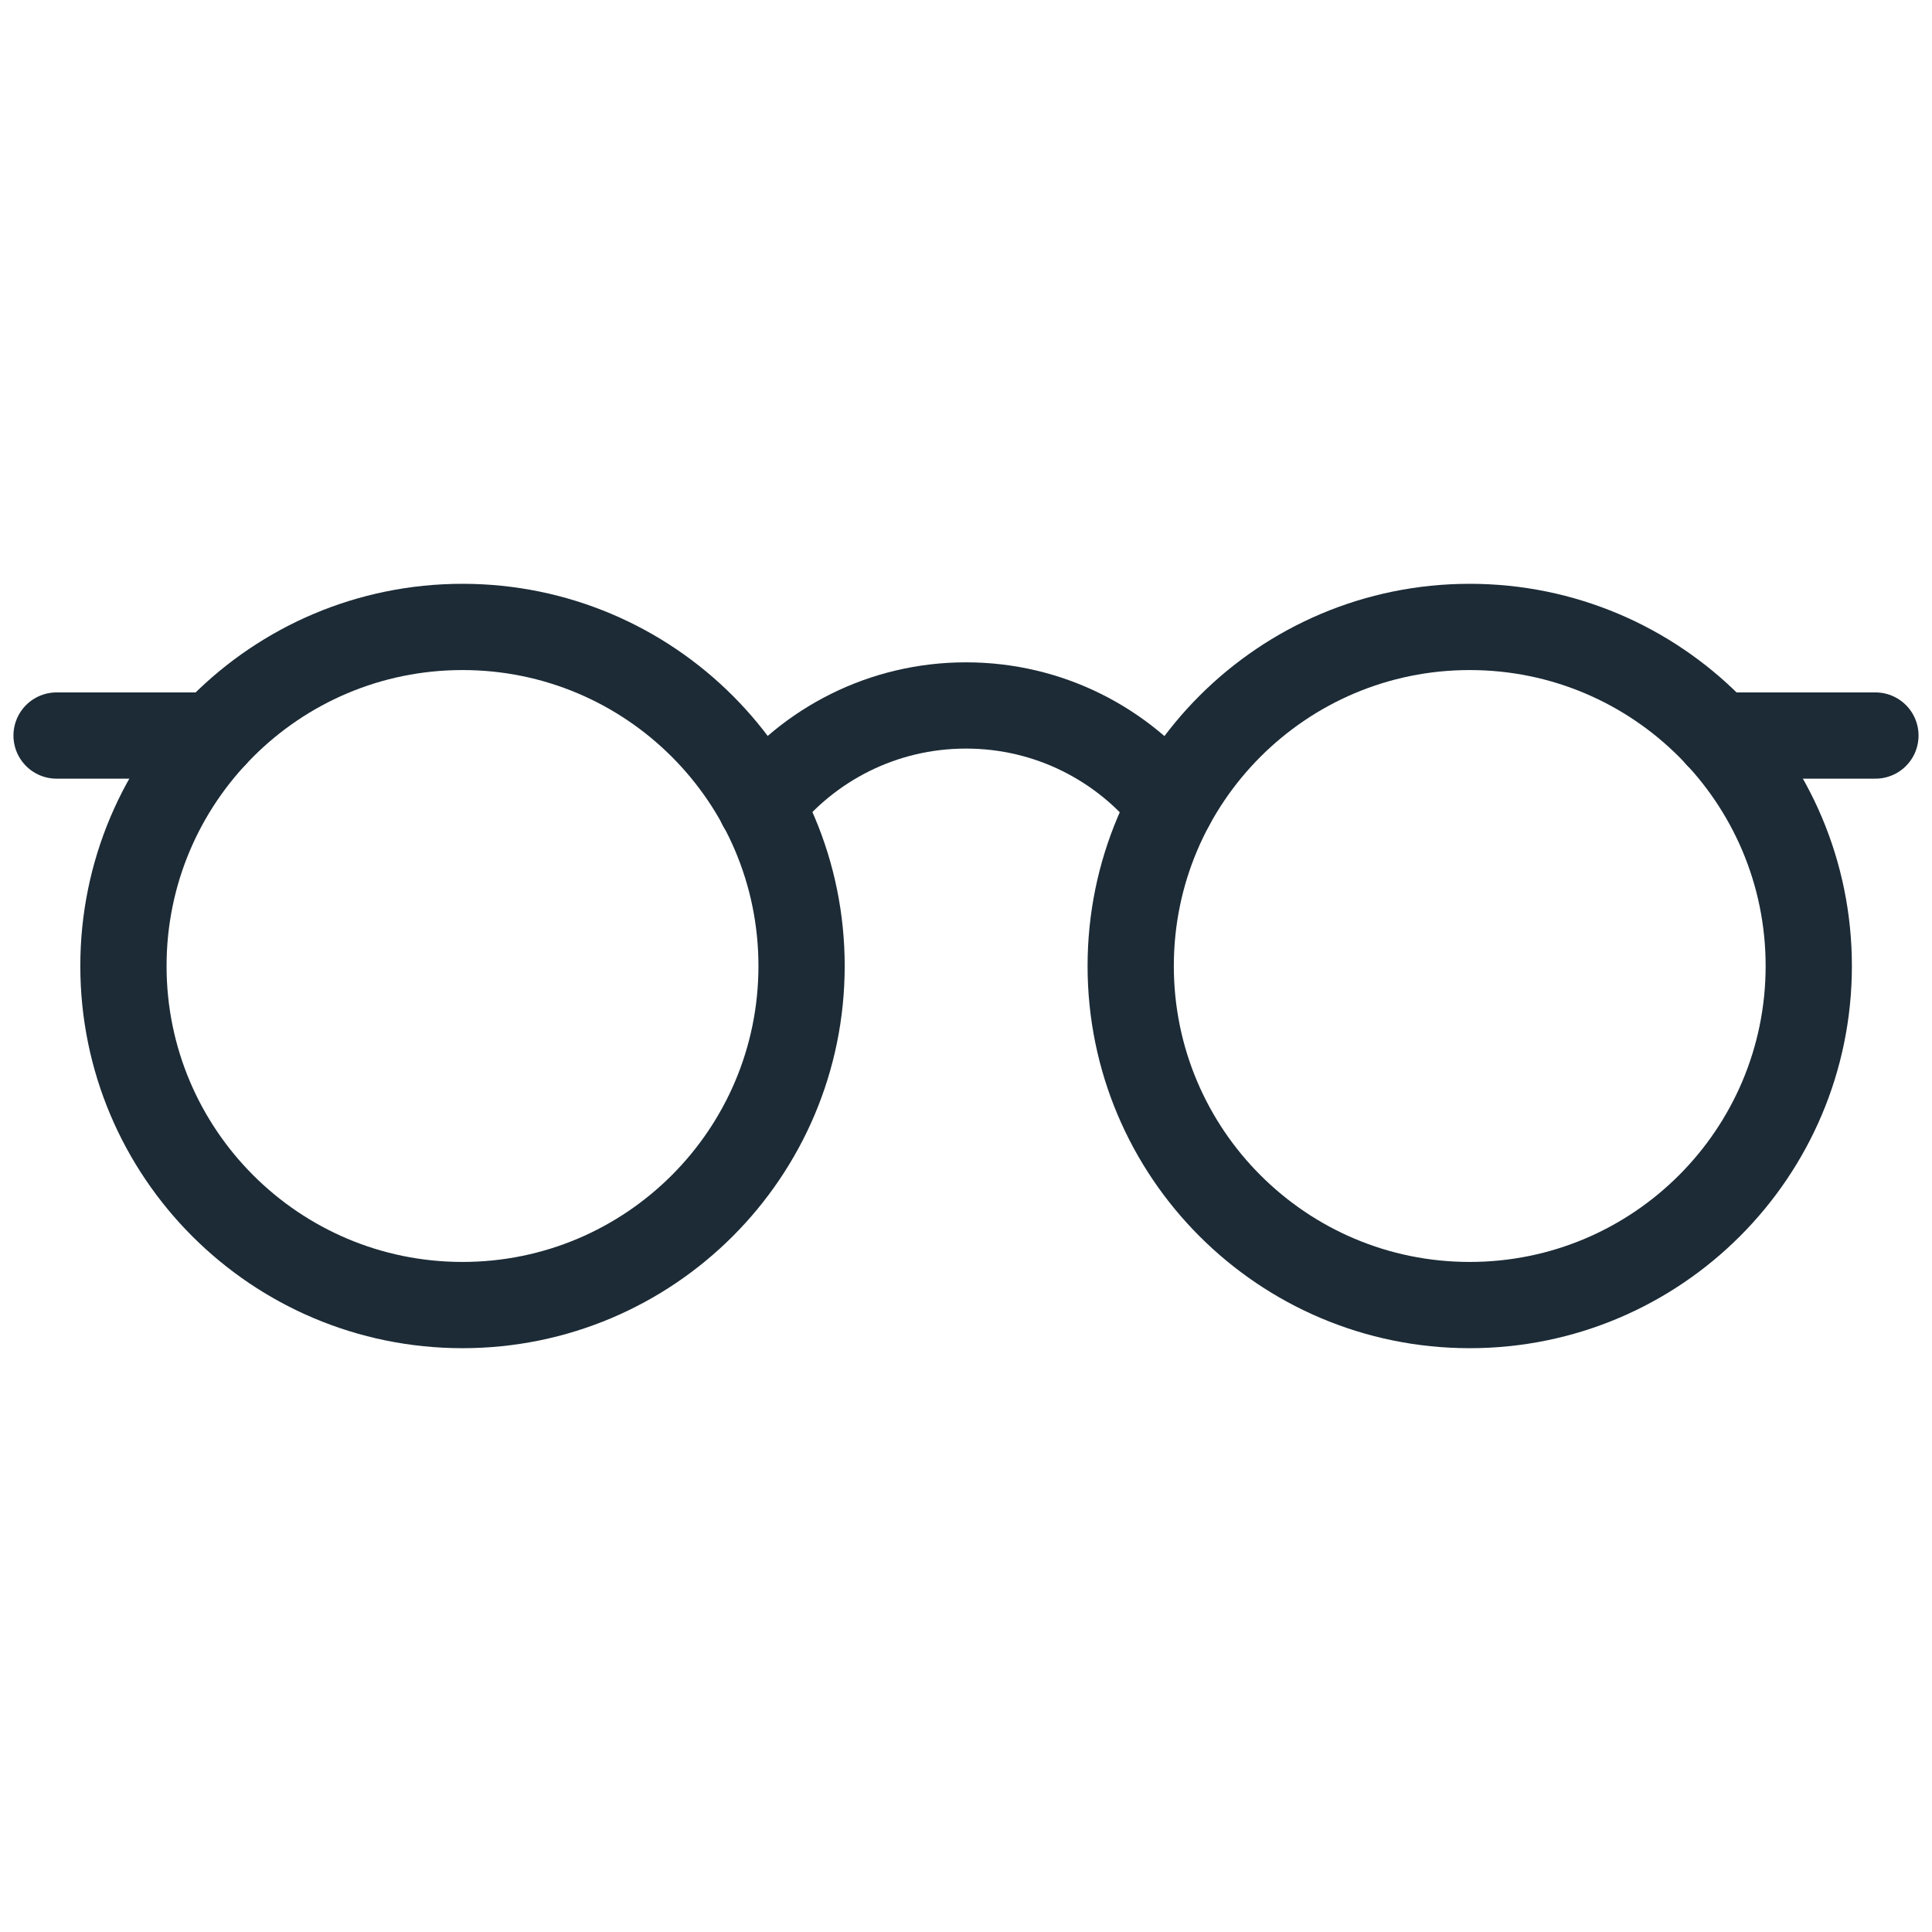
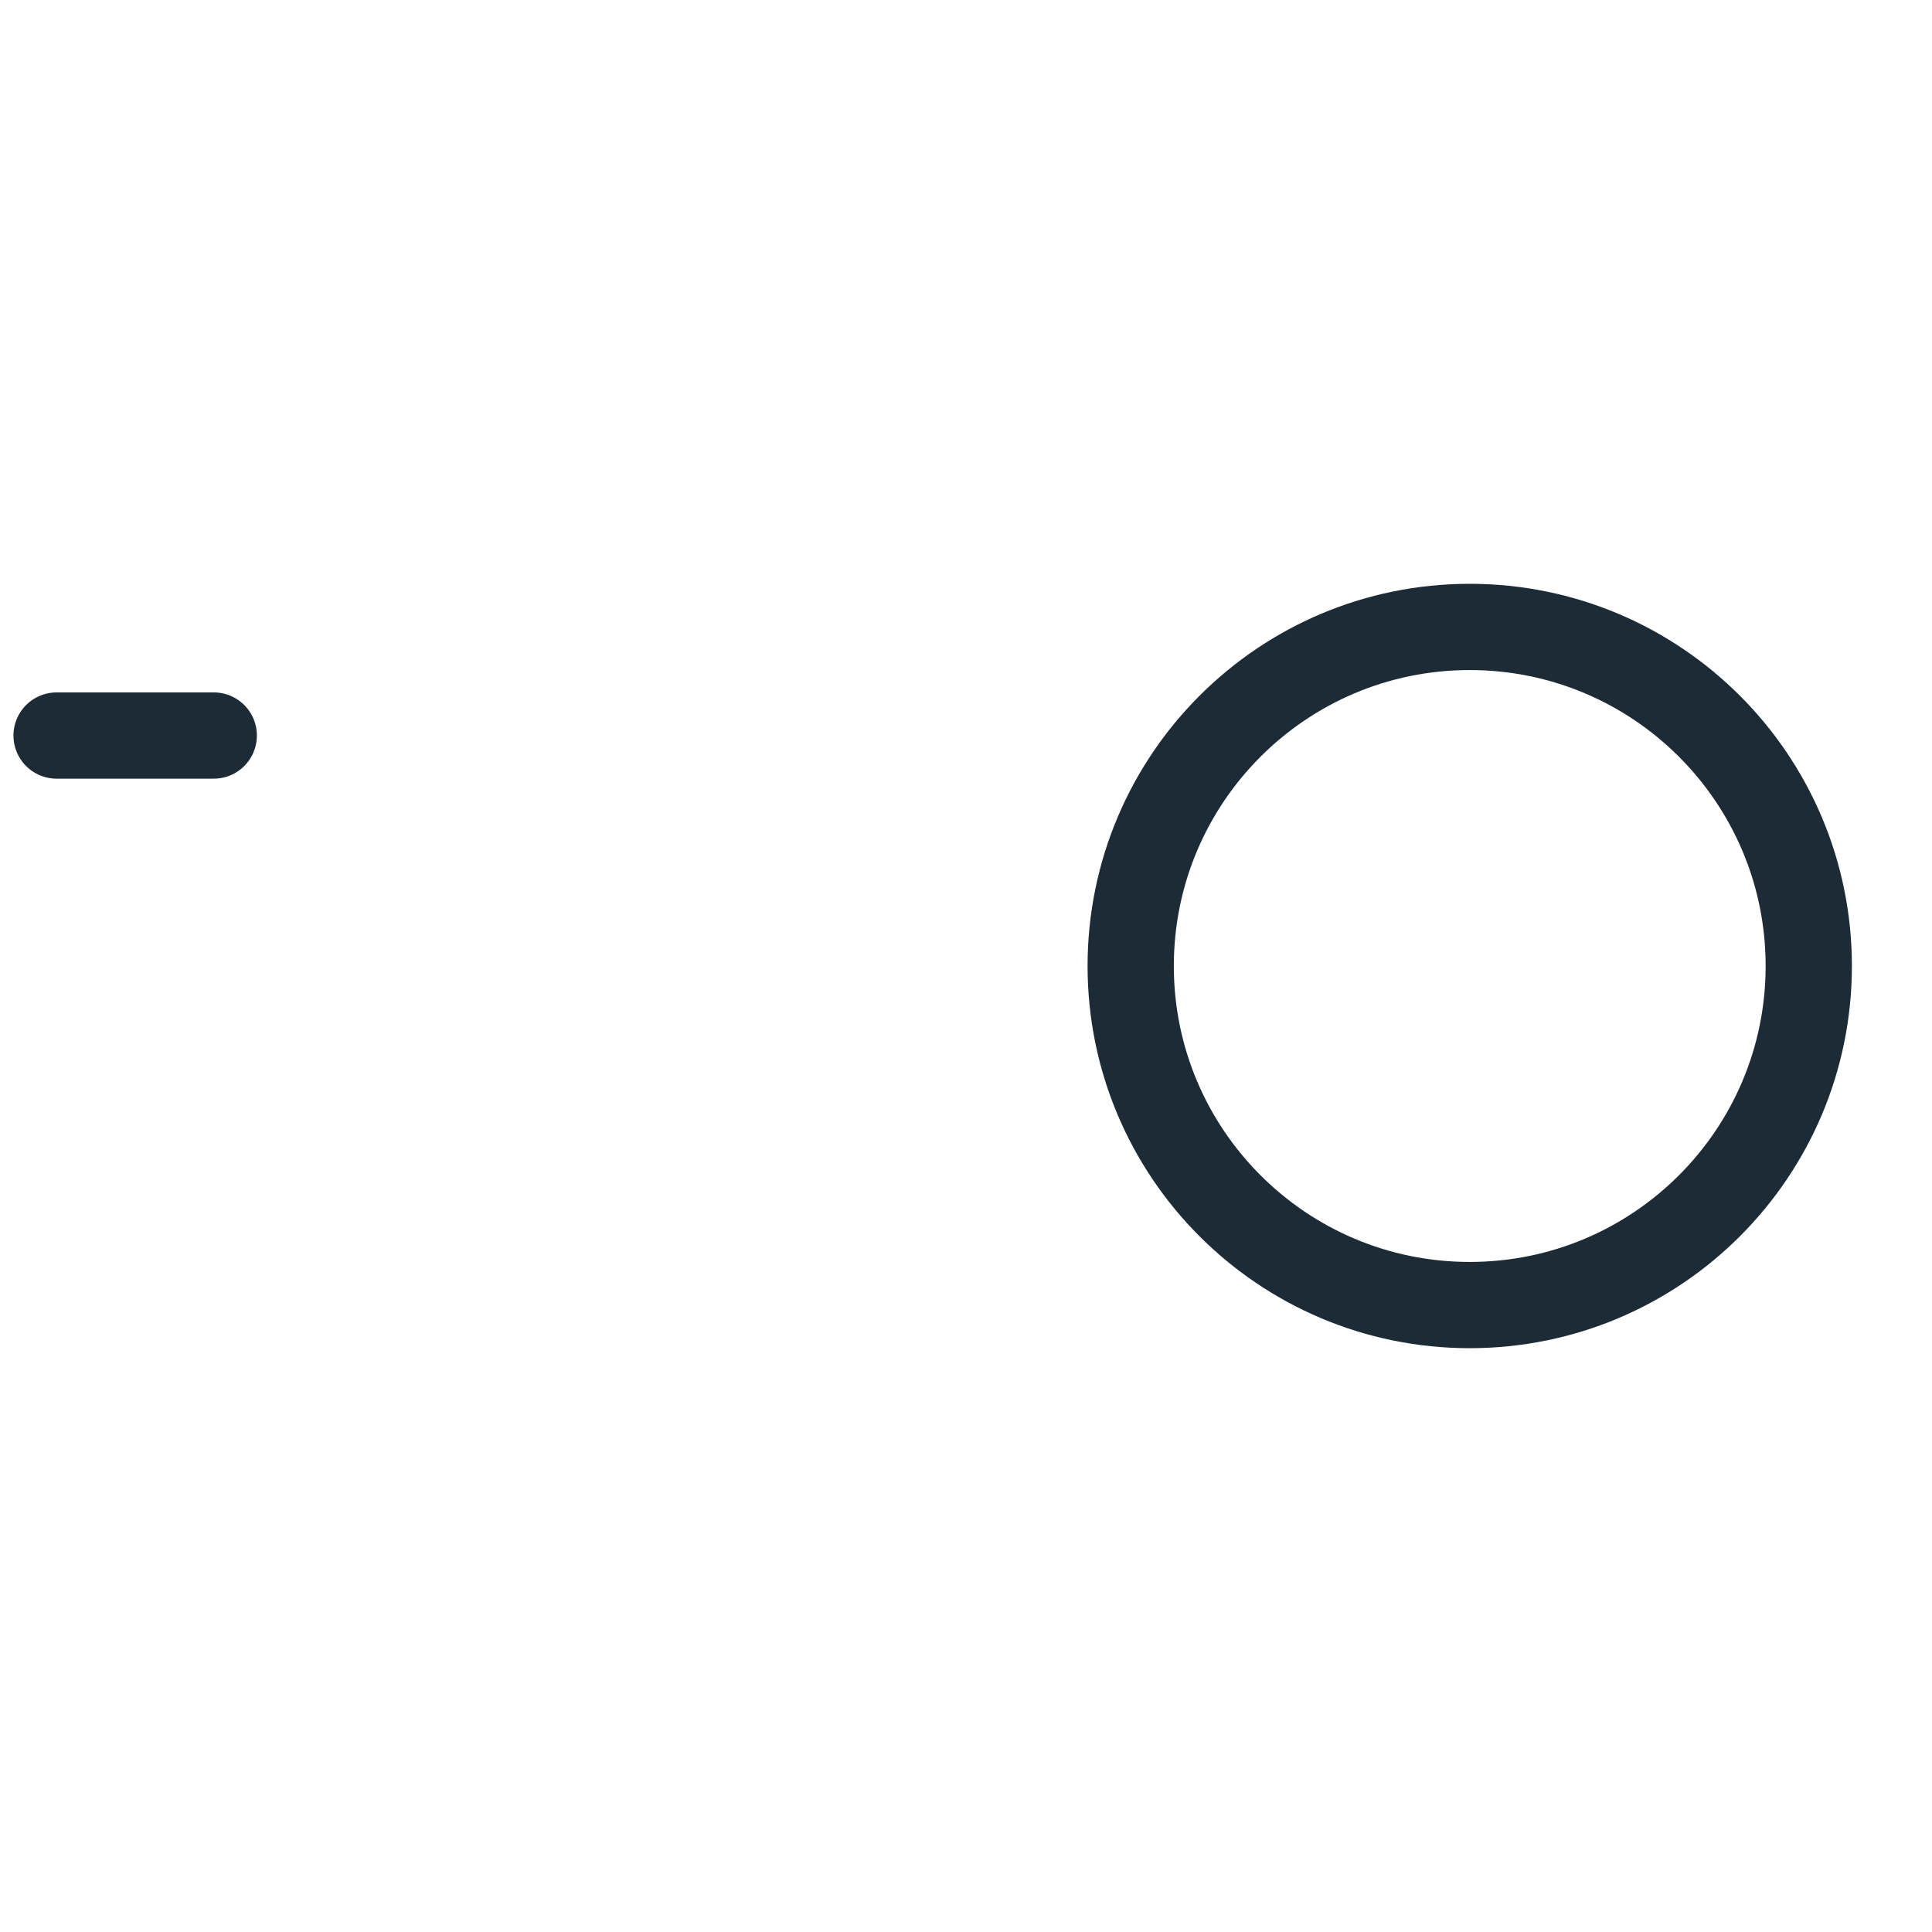
<svg xmlns="http://www.w3.org/2000/svg" width="28" height="28" viewBox="0 0 28 28" fill="none">
  <g id="eyeglasses 1">
-     <path id="path588" d="M11.617 14C11.617 16.714 9.417 18.914 6.703 18.914C3.989 18.914 1.789 16.714 1.789 14C1.789 11.286 3.989 9.086 6.703 9.086C9.417 9.086 11.617 11.286 11.617 14Z" stroke="#1C2B36" stroke-width="1.25" stroke-miterlimit="10" stroke-linecap="round" stroke-linejoin="round" />
    <path id="path592" d="M26.214 14C26.214 16.714 24.014 18.914 21.3 18.914C18.587 18.914 16.387 16.714 16.387 14C16.387 11.286 18.587 9.086 21.3 9.086C24.014 9.086 26.214 11.286 26.214 14Z" stroke="#1C2B36" stroke-width="1.25" stroke-miterlimit="10" stroke-linecap="round" stroke-linejoin="round" />
    <path id="path596" d="M3.098 10.66H0.82" stroke="#1C2B36" stroke-width="1.25" stroke-miterlimit="10" stroke-linecap="round" stroke-linejoin="round" />
-     <path id="path600" d="M24.902 10.66H27.18" stroke="#1C2B36" stroke-width="1.25" stroke-miterlimit="10" stroke-linecap="round" stroke-linejoin="round" />
-     <path id="path604" d="M11.027 11.67C11.719 10.789 12.793 10.224 14 10.224C15.206 10.224 16.281 10.789 16.972 11.67" stroke="#1C2B36" stroke-width="1.25" stroke-miterlimit="10" stroke-linecap="round" stroke-linejoin="round" />
  </g>
</svg>